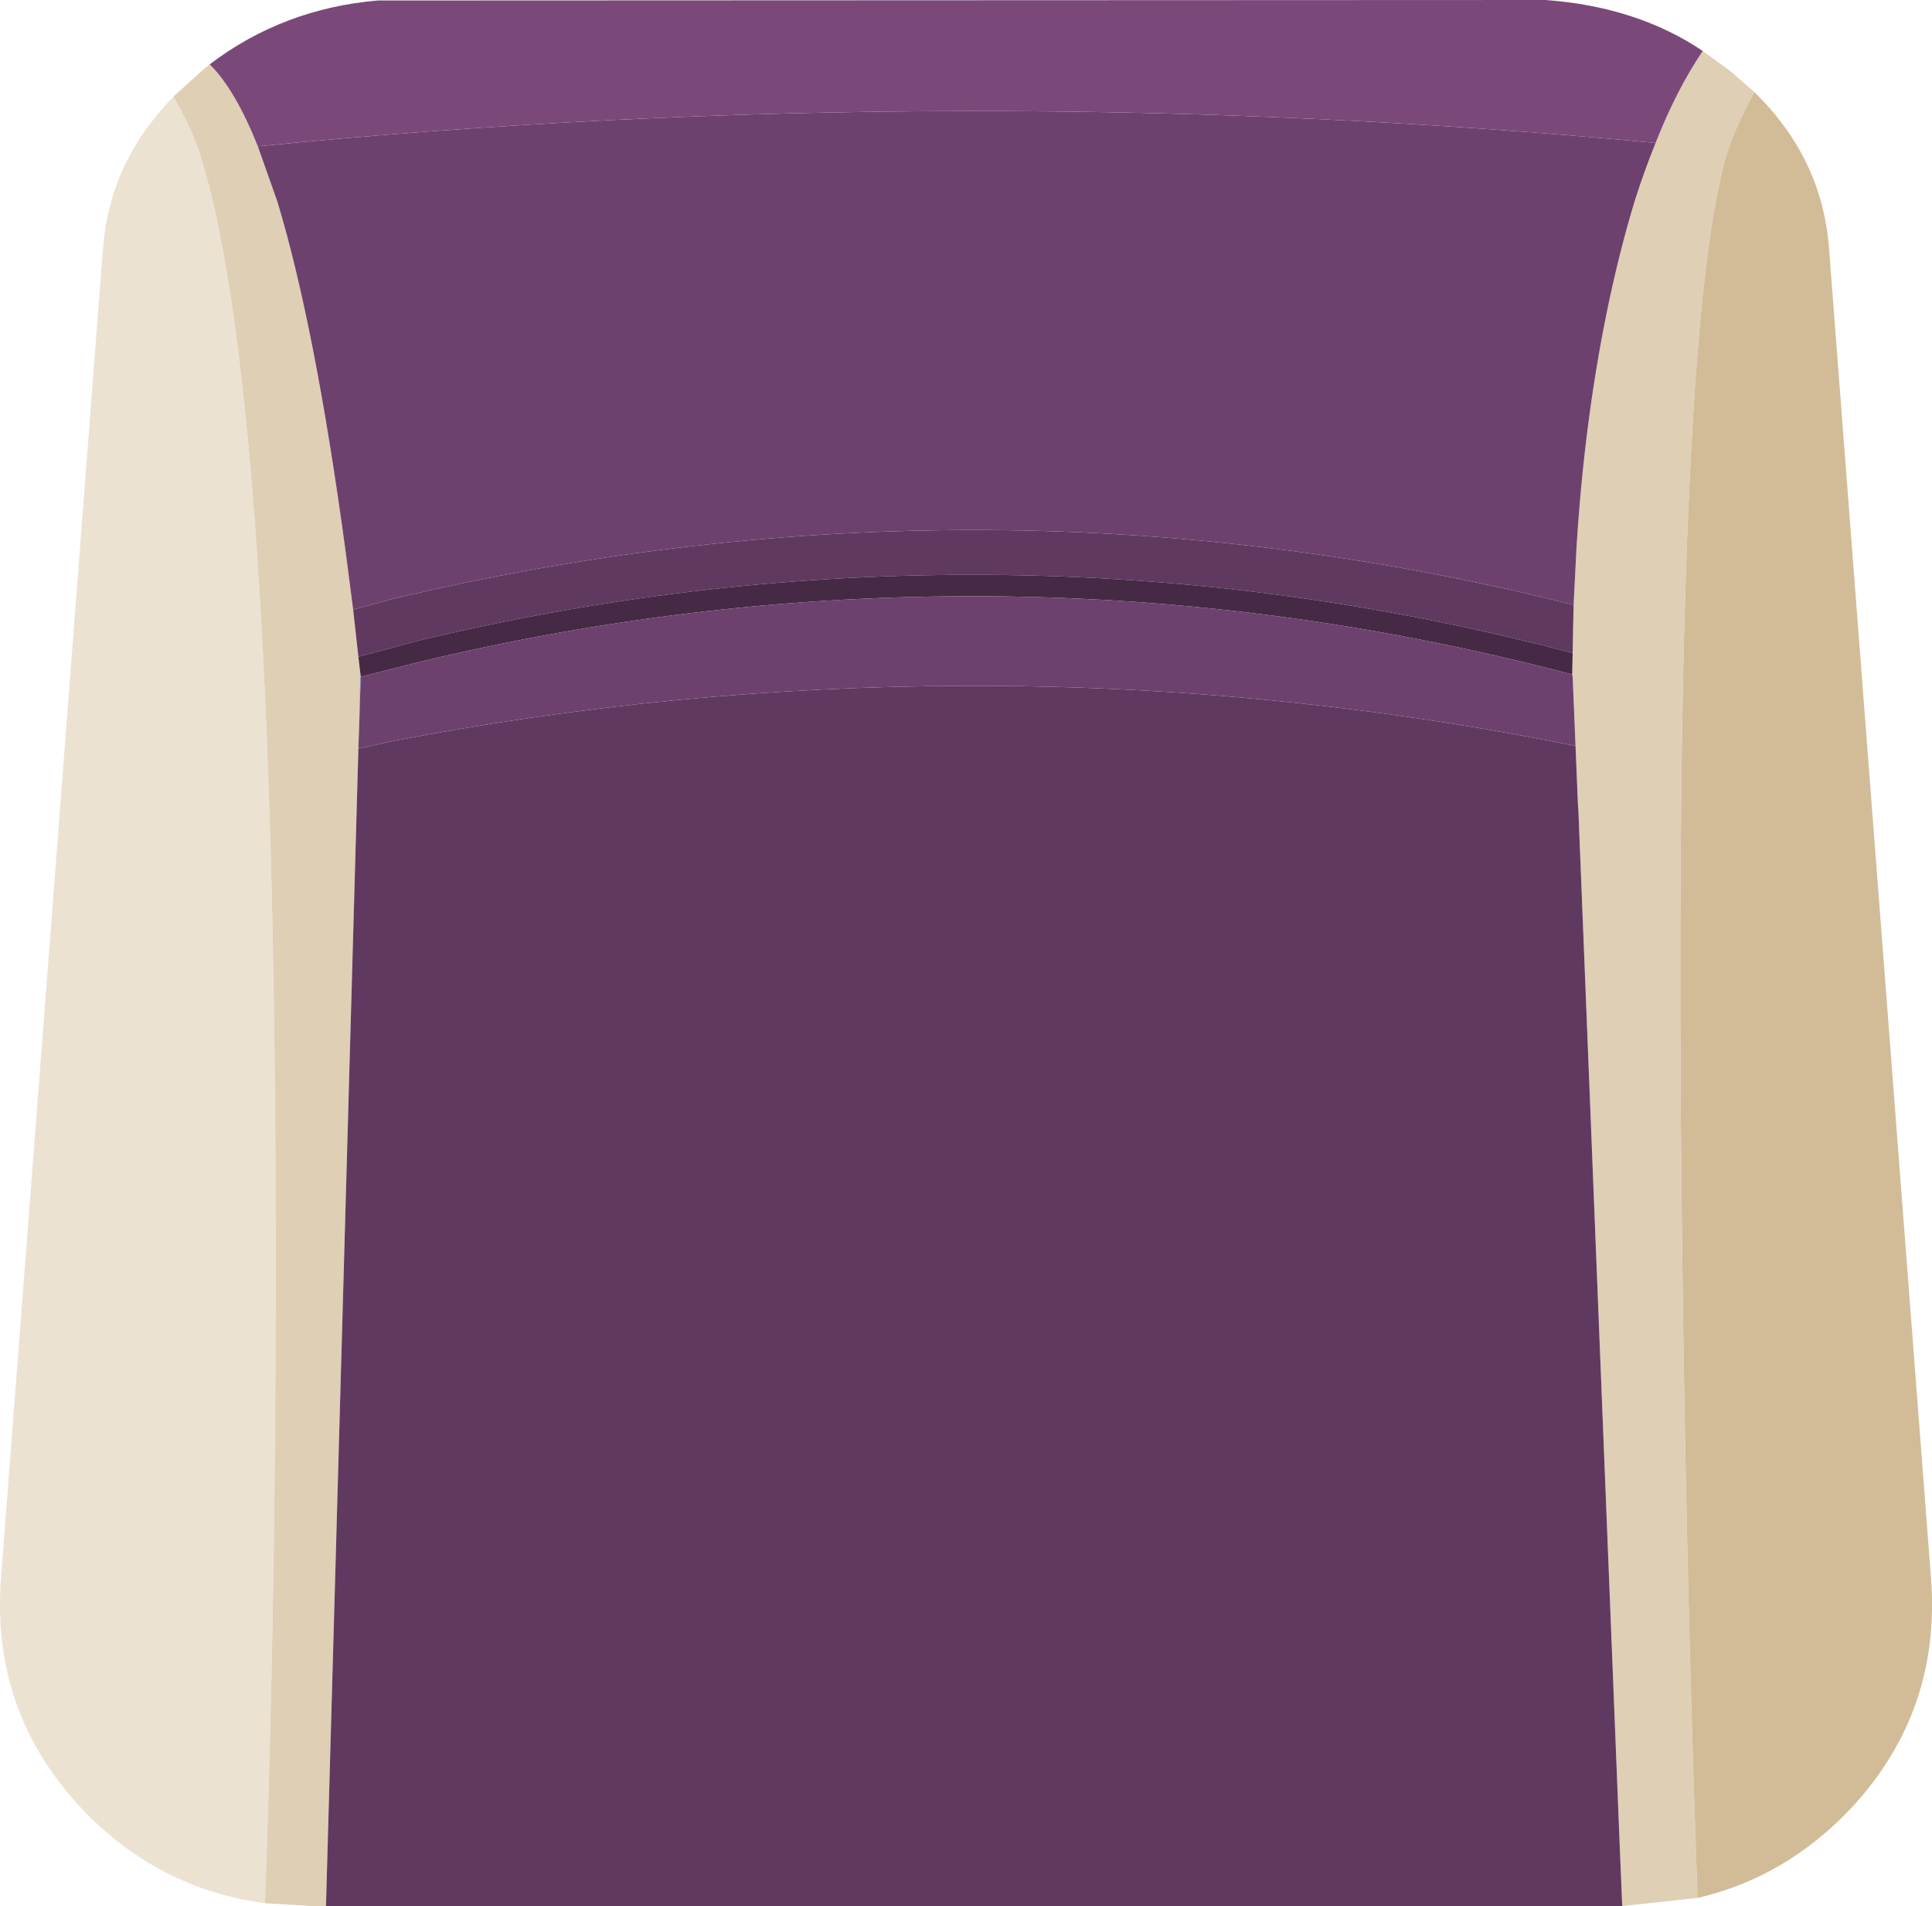
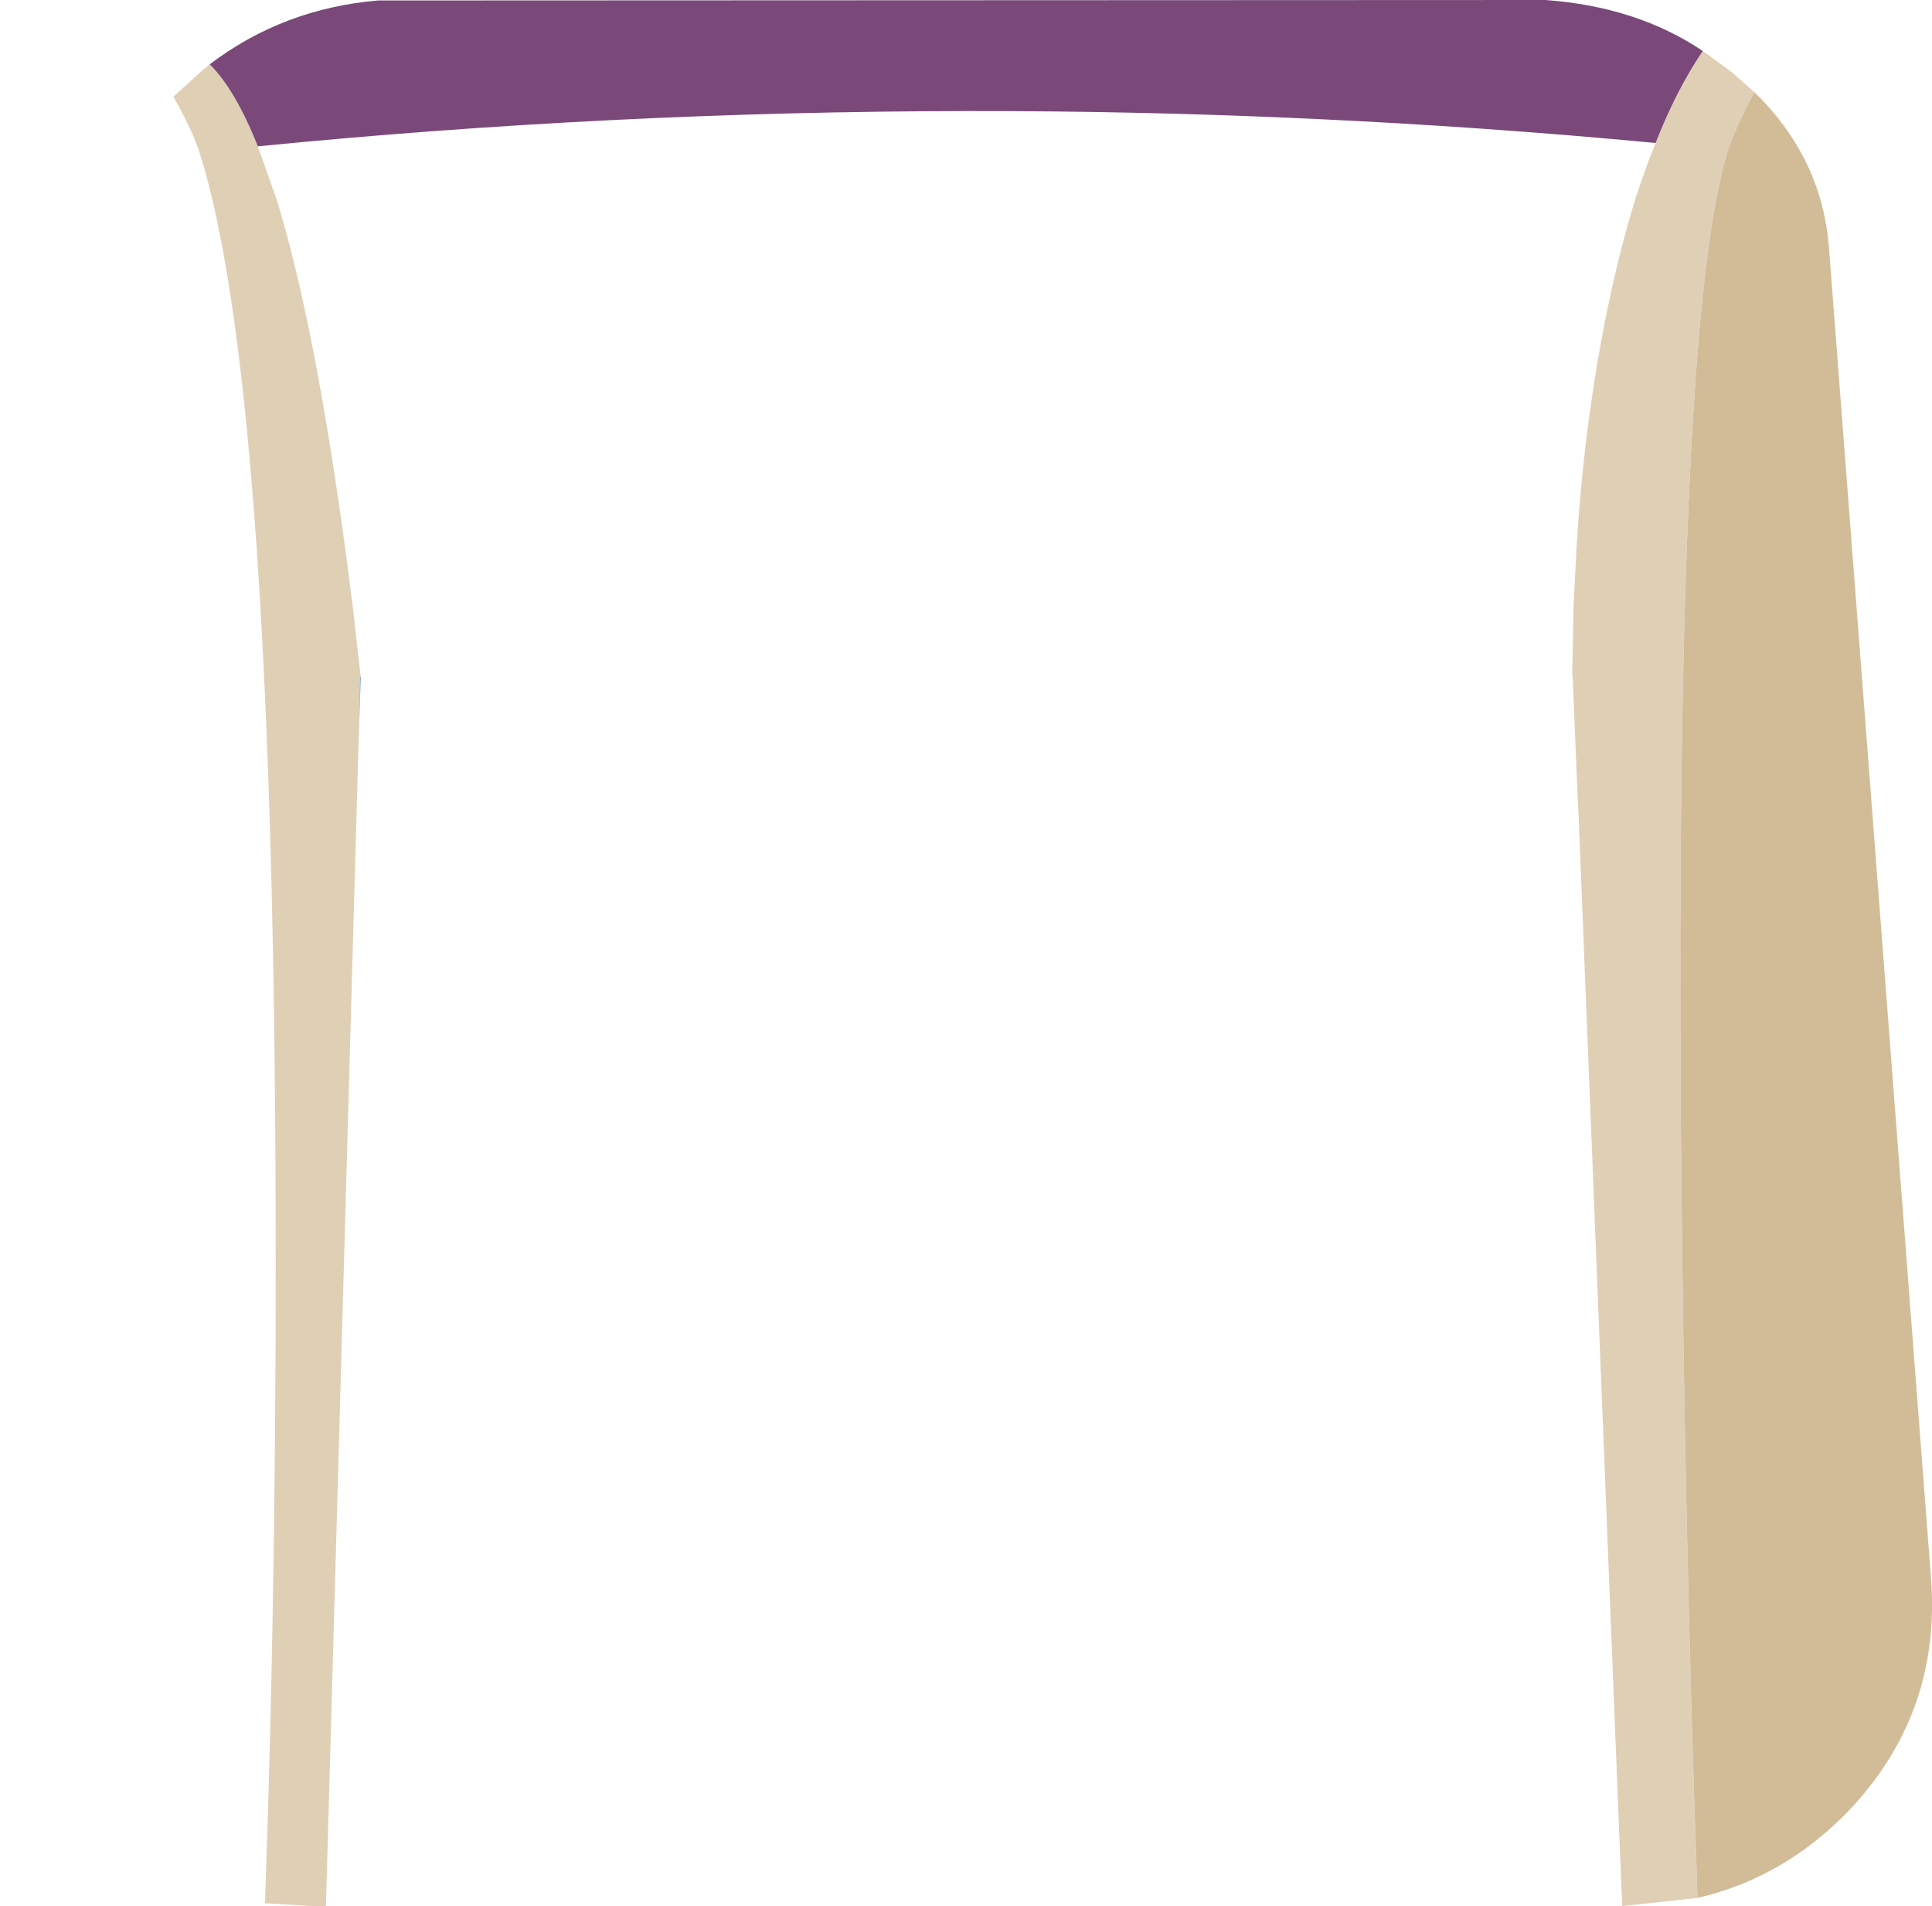
<svg xmlns="http://www.w3.org/2000/svg" height="199.95px" width="202.7px">
  <g transform="matrix(1.0, 0.0, 0.0, 1.0, 0.0, -7.0)">
    <path d="M37.7 82.55 L37.75 78.0 37.85 78.0 37.7 82.55" fill="#6699cc" fill-rule="evenodd" stroke="none" />
-     <path d="M18.2 17.15 Q20.2 20.7 20.95 23.05 28.5 46.9 28.9 129.15 29.1 170.3 27.8 206.65 L26.8 206.5 Q16.15 204.75 8.55 196.7 -0.95 186.6 0.1 172.6 L10.8 33.1 Q11.5 23.95 18.2 17.15" fill="#ece2d2" fill-rule="evenodd" stroke="none" />
    <path d="M173.7 22.0 Q175.9 16.4 178.65 12.35 L181.6 14.5 184.05 16.65 Q181.9 20.8 181.3 22.75 175.75 40.2 176.35 124.9 176.7 167.25 178.1 206.1 L170.2 206.95 169.95 200.95 165.6 92.0 165.55 91.3 165.3 85.25 165.0 78.0 164.95 77.75 165.0 75.5 165.05 72.7 165.1 70.45 165.4 64.5 Q166.2 51.5 168.55 39.9 169.9 33.3 171.6 27.8 172.6 24.7 173.7 22.0 M22.0 13.75 Q24.65 16.35 27.05 22.35 L29.1 28.15 Q33.1 41.35 36.3 65.15 L37.05 70.95 37.6 75.9 37.85 78.0 37.75 78.0 37.7 82.55 37.6 85.55 34.2 206.95 32.7 206.95 27.8 206.65 Q29.1 170.3 28.9 129.15 28.5 46.9 20.95 23.05 20.2 20.7 18.2 17.15 L18.4 16.95 21.1 14.5 22.0 13.75" fill="#dfcfb5" fill-rule="evenodd" stroke="none" />
    <path d="M178.1 206.1 Q176.7 167.25 176.35 124.9 175.75 40.2 181.3 22.75 181.9 20.8 184.05 16.65 191.2 23.6 191.9 33.1 L202.6 172.6 Q203.65 186.55 194.2 196.7 187.35 203.95 178.1 206.1" fill="#d2bc97" fill-rule="evenodd" stroke="none" />
-     <path d="M165.1 70.45 L165.05 72.7 165.0 75.5 Q133.4 67.2 101.4 67.3 72.4 67.35 43.75 74.25 L37.6 75.9 37.05 70.95 40.9 69.9 Q70.95 62.7 101.4 62.6 133.4 62.5 165.1 70.45 M165.3 85.25 L165.55 91.3 165.6 92.0 169.95 200.95 170.2 206.95 49.6 206.95 34.2 206.95 37.6 85.55 40.9 84.8 Q70.95 79.0 101.4 78.95 133.5 78.85 165.3 85.25" fill="#603960" fill-rule="evenodd" stroke="none" />
-     <path d="M165.0 75.5 L164.95 77.75 Q133.4 69.45 101.4 69.55 72.4 69.6 43.75 76.5 L37.85 78.0 37.6 75.9 43.75 74.25 Q72.4 67.35 101.4 67.3 133.4 67.2 165.0 75.5" fill="#452945" fill-rule="evenodd" stroke="none" />
-     <path d="M173.7 22.0 Q172.6 24.7 171.6 27.8 169.9 33.3 168.55 39.9 166.2 51.5 165.4 64.5 L165.1 70.45 Q133.4 62.5 101.4 62.6 70.95 62.7 40.9 69.9 L37.05 70.95 36.3 65.15 Q33.1 41.35 29.1 28.15 L27.05 22.35 Q64.0 18.7 101.45 18.65 137.75 18.6 173.7 22.0 M164.95 77.75 L165.0 78.0 165.3 85.25 Q133.5 78.85 101.4 78.95 70.95 79.0 40.9 84.8 L37.6 85.55 37.7 82.55 37.85 78.0 43.75 76.5 Q72.4 69.6 101.4 69.55 133.4 69.45 164.95 77.75" fill="#6d416d" fill-rule="evenodd" stroke="none" />
    <path d="M178.65 12.35 Q175.9 16.4 173.7 22.0 137.75 18.6 101.45 18.65 64.0 18.7 27.05 22.35 24.65 16.35 22.0 13.75 29.7 7.9 39.65 7.05 L40.65 7.05 162.15 7.0 Q171.75 7.7 178.65 12.35" fill="#7a497a" fill-rule="evenodd" stroke="none" />
  </g>
</svg>